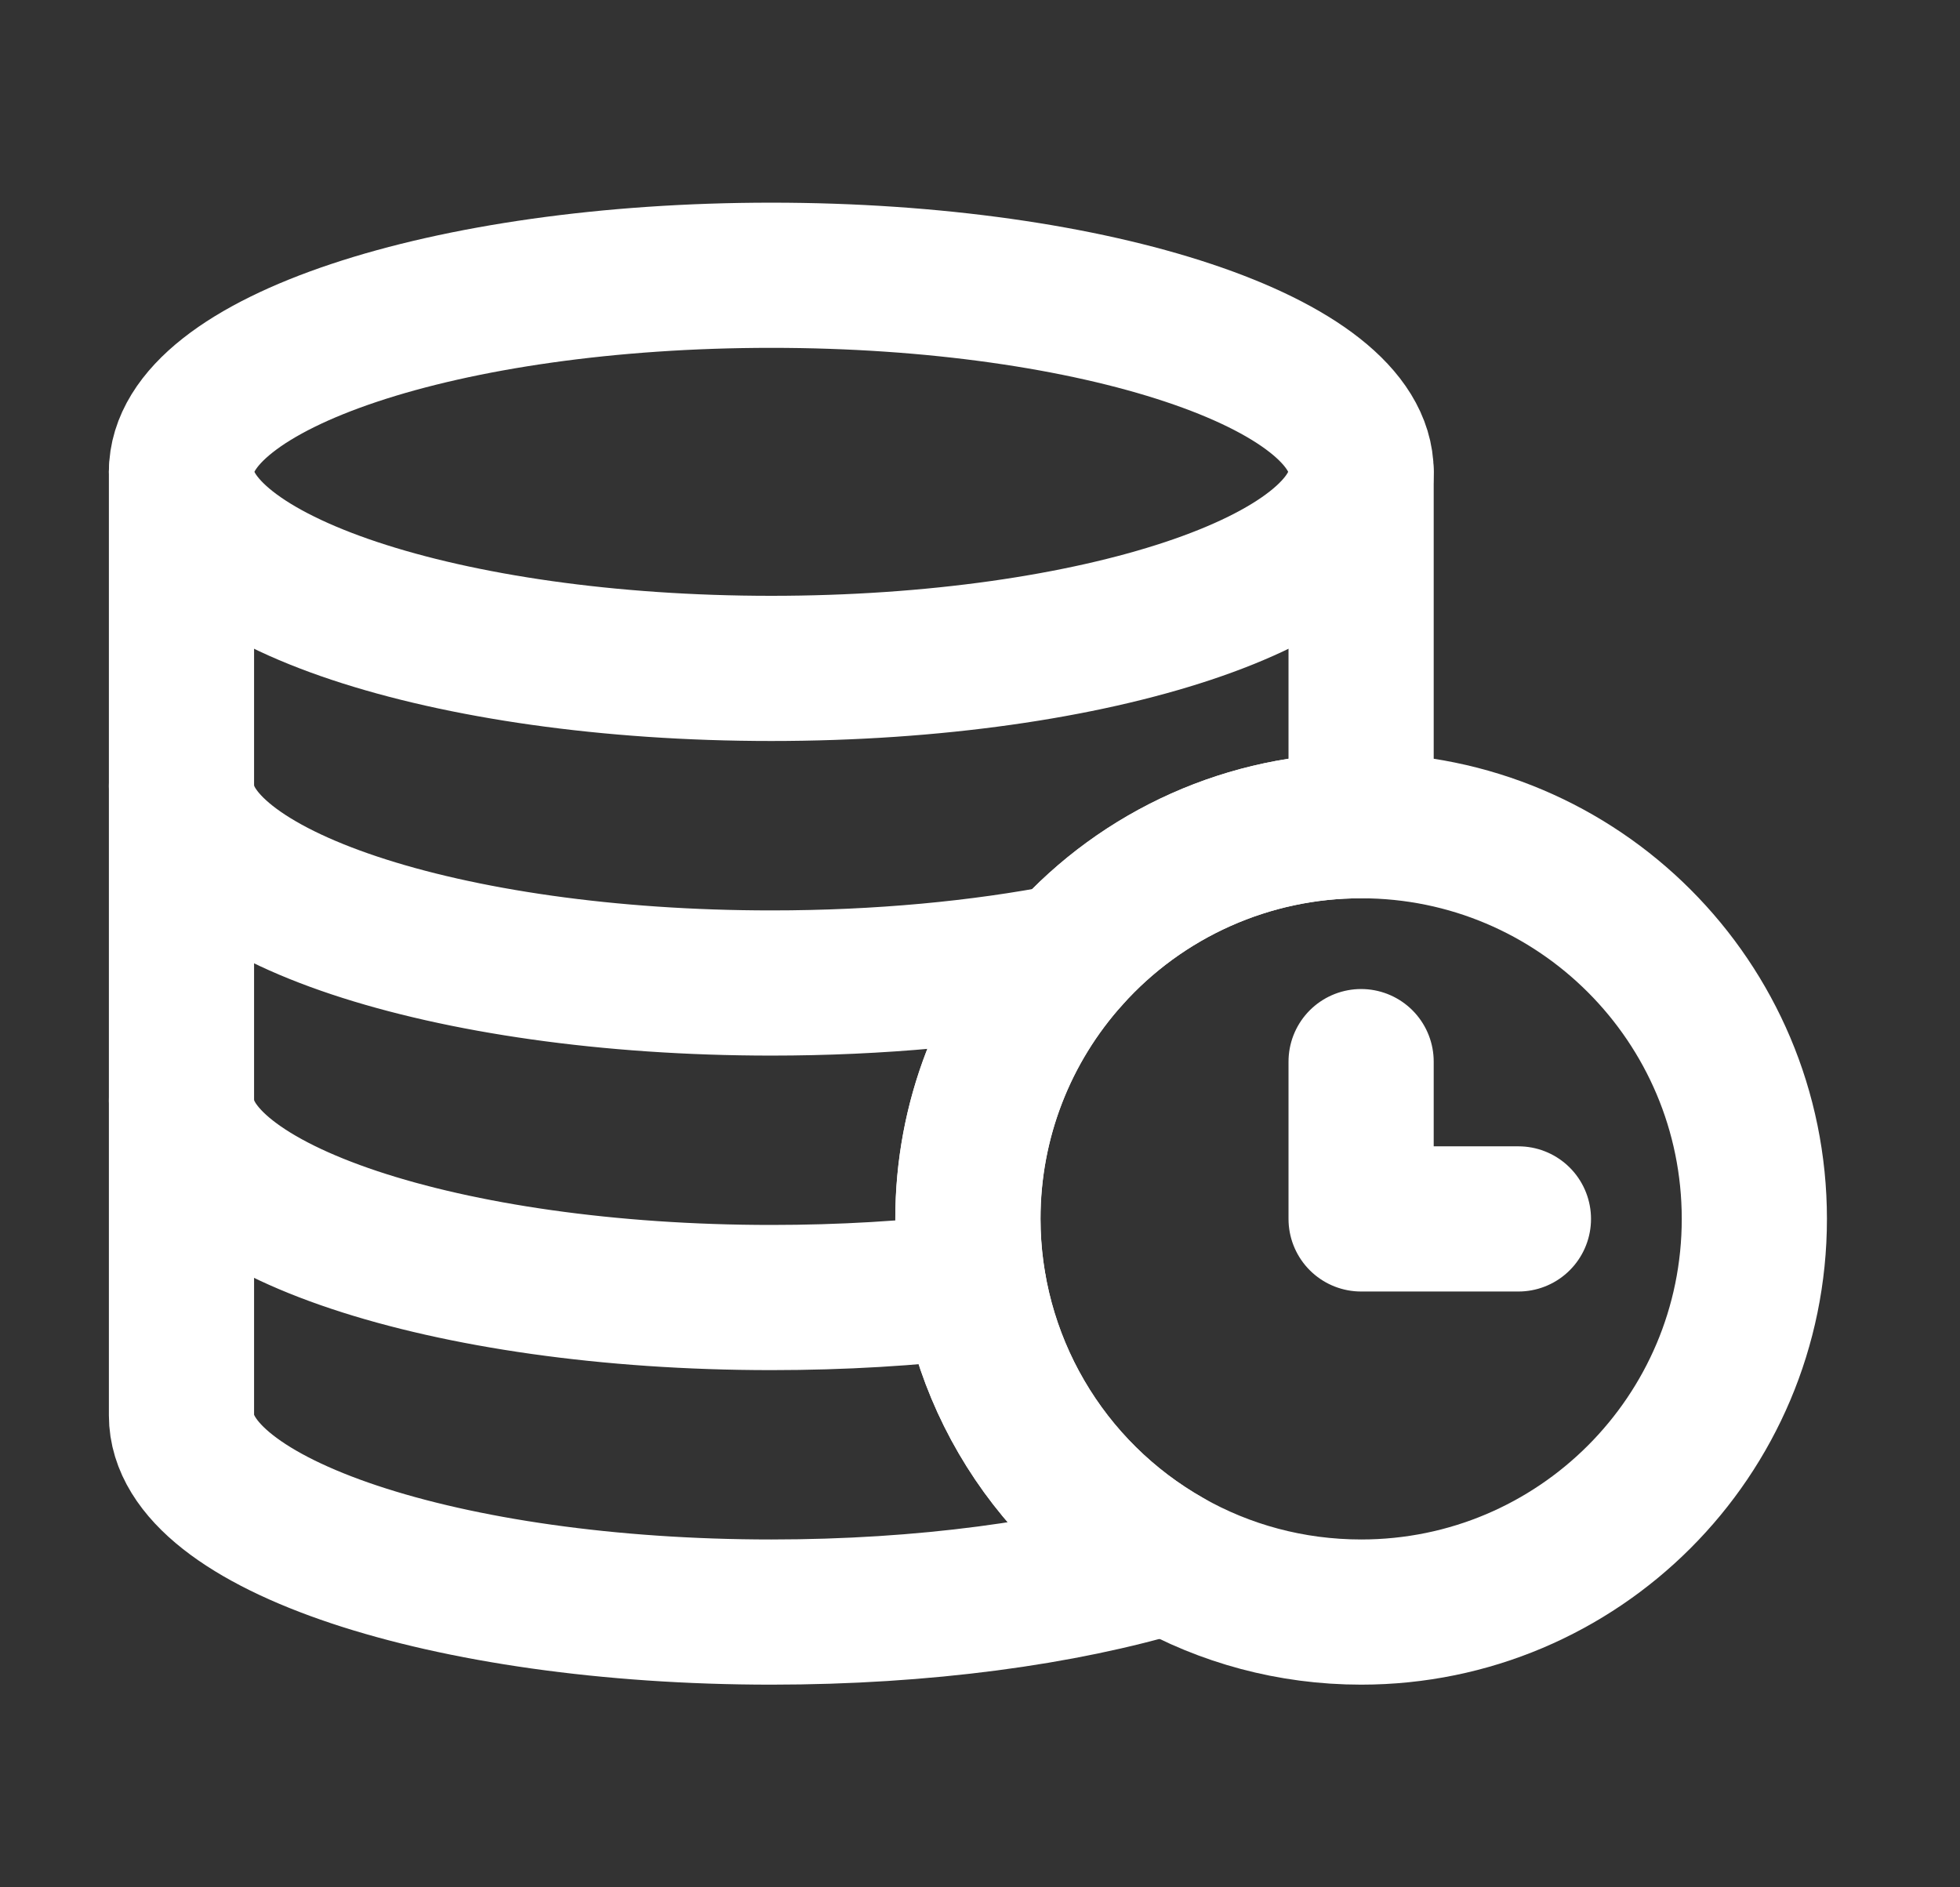
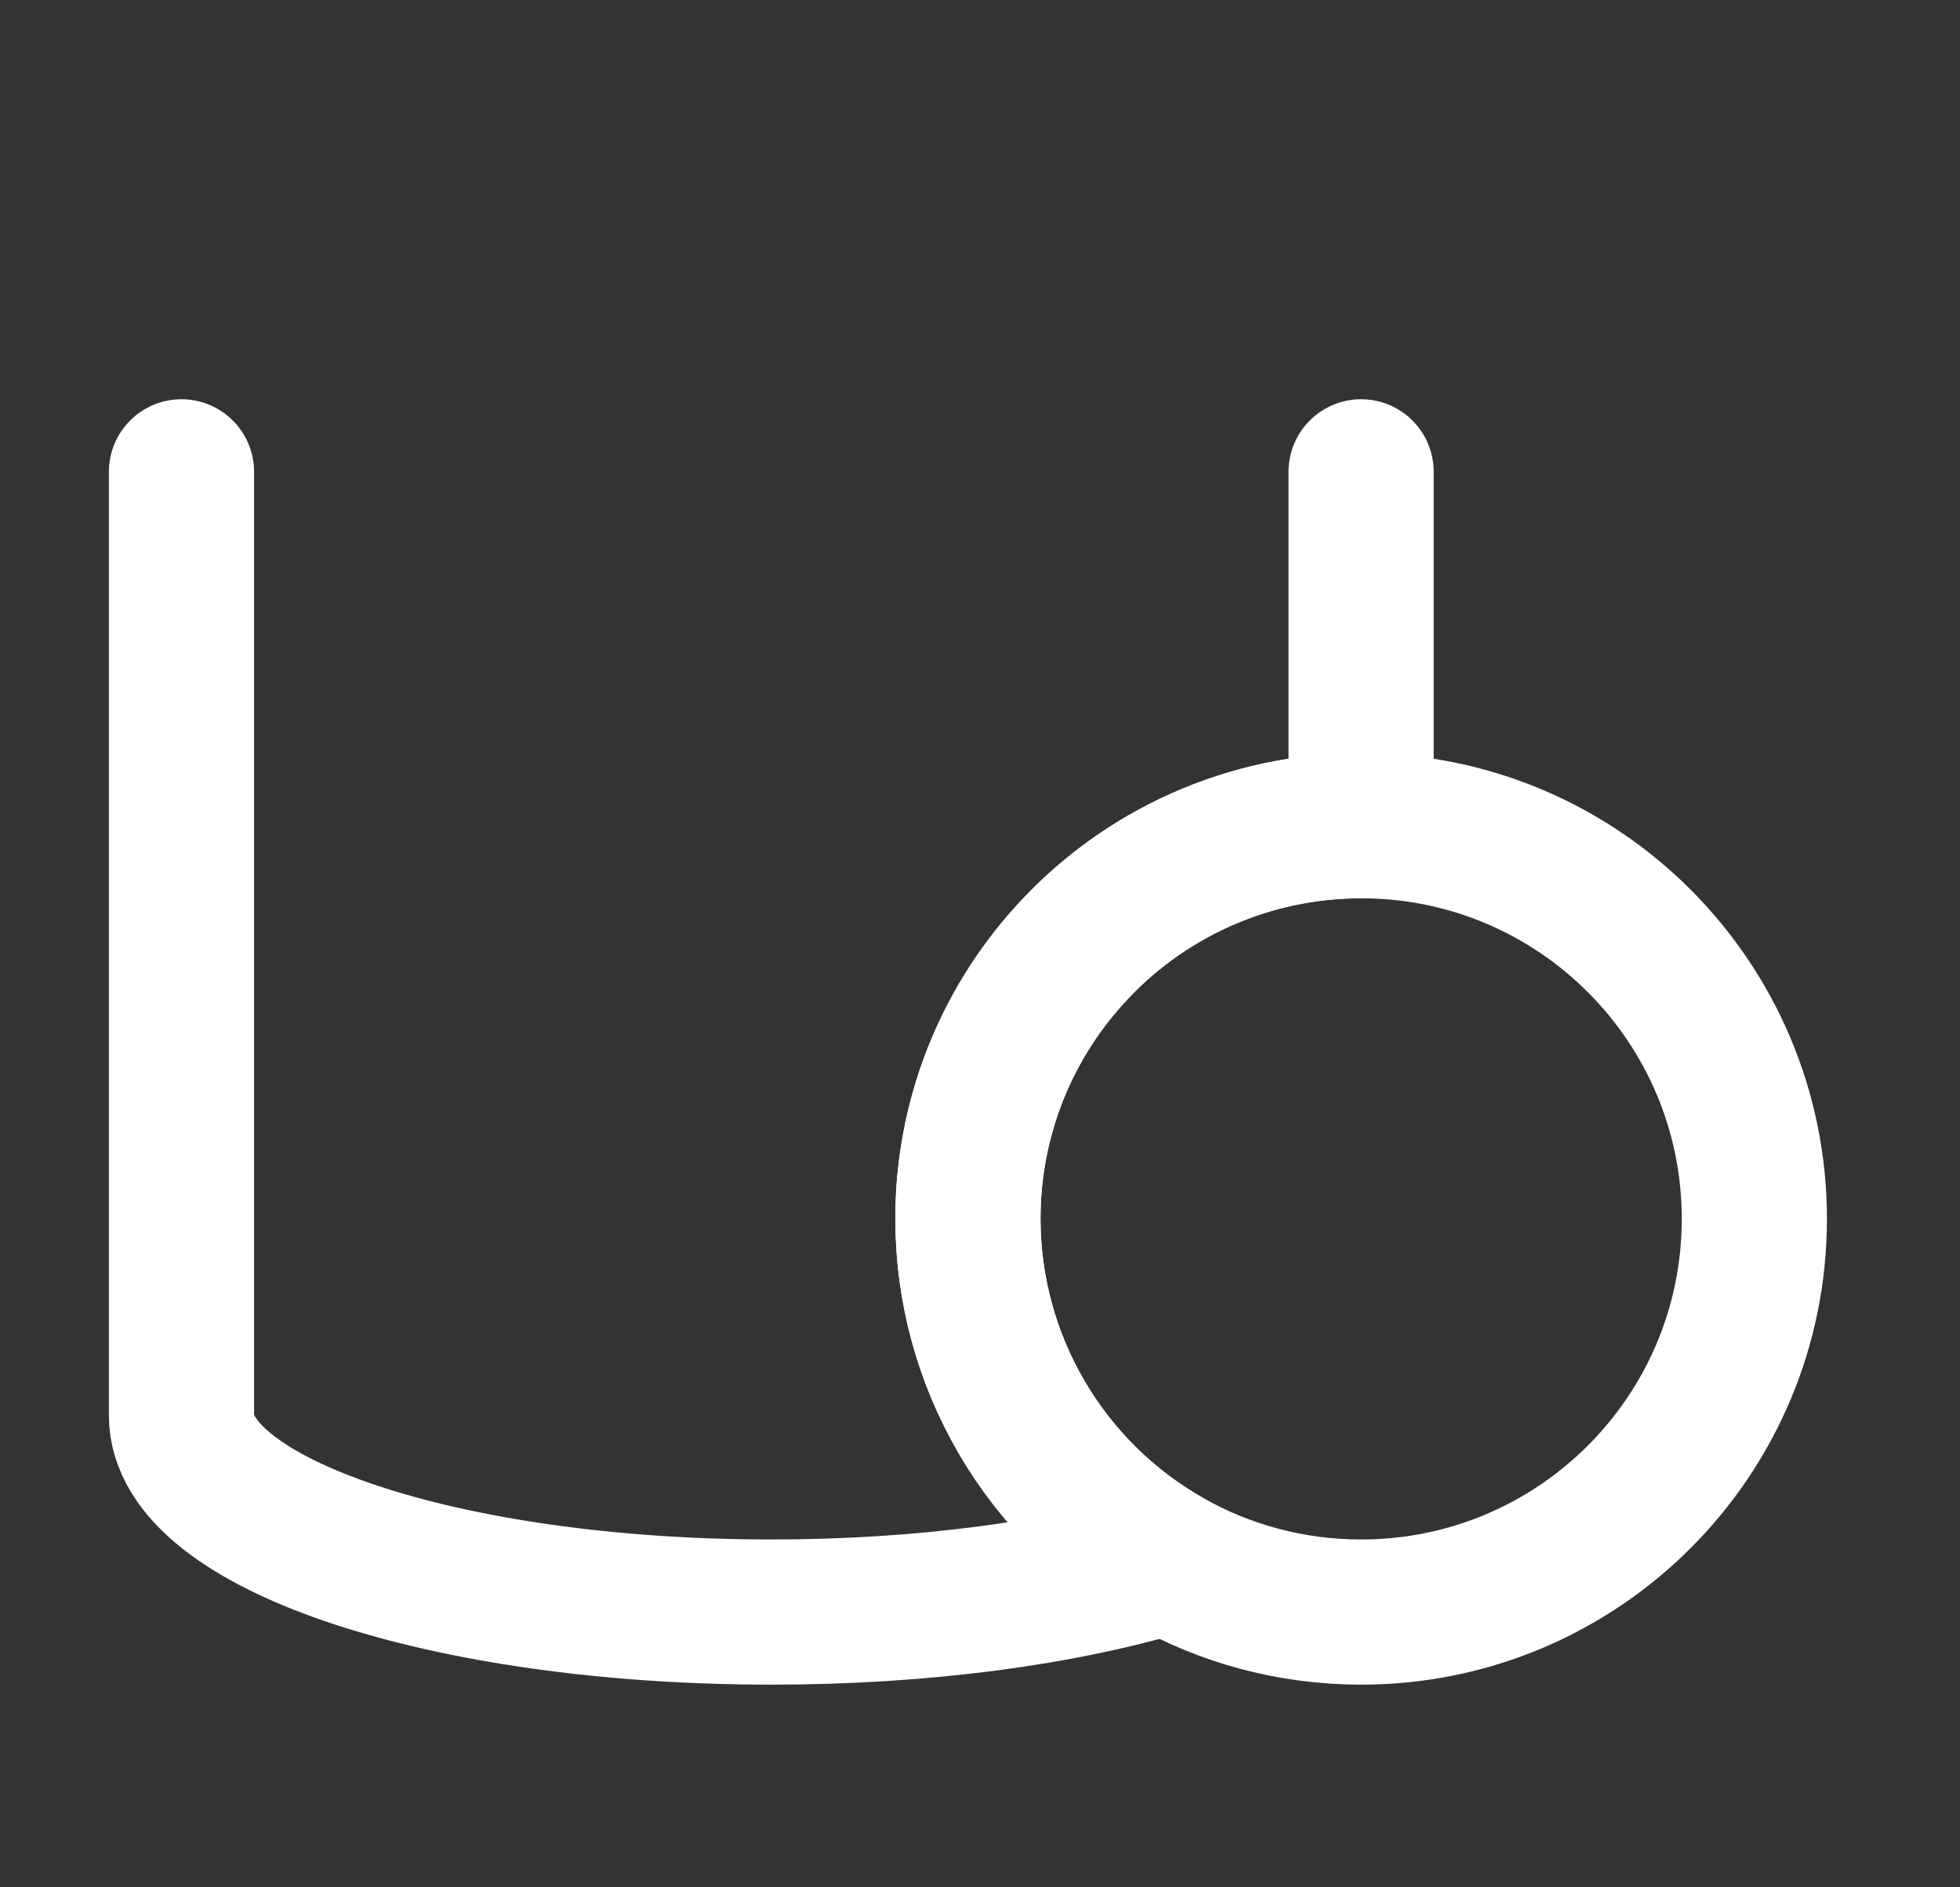
<svg xmlns="http://www.w3.org/2000/svg" width="27" height="26" viewBox="0 0 27 26" fill="none">
  <rect x="0" y="0" width="27" height="26" fill="#333333" stroke="none" />
  <path d="M24.167 16.792C24.167 19.783 21.742 22.208 18.751 22.208C17.781 22.208 16.87 21.954 16.082 21.507C15.248 21.034 14.555 20.349 14.072 19.52C13.589 18.692 13.334 17.75 13.334 16.792C13.334 15.401 13.858 14.132 14.72 13.173C15.227 12.607 15.848 12.154 16.543 11.844C17.238 11.534 17.99 11.374 18.751 11.375C21.742 11.375 24.167 13.8 24.167 16.792Z" stroke="white" stroke-width="2" stroke-linecap="round" stroke-linejoin="round" />
  <path d="M18.75 6.5V11.375C17.989 11.374 17.237 11.534 16.542 11.844C15.848 12.154 15.226 12.607 14.719 13.173C13.825 14.166 13.331 15.456 13.333 16.792C13.334 17.75 13.588 18.692 14.071 19.52C14.554 20.349 15.248 21.034 16.082 21.507C14.64 21.943 12.726 22.208 10.625 22.208C6.138 22.208 2.5 20.995 2.5 19.5V6.5" stroke="white" stroke-width="2" stroke-linecap="round" stroke-linejoin="round" />
-   <path d="M2.5 15.167C2.5 16.662 6.138 17.875 10.625 17.875C11.604 17.875 12.543 17.818 13.411 17.712M2.5 10.833C2.5 12.329 6.138 13.542 10.625 13.542C12.118 13.542 13.517 13.407 14.719 13.173M20.917 16.792H18.75V14.625M18.75 6.5C18.75 7.996 15.112 9.208 10.625 9.208C6.138 9.208 2.5 7.996 2.5 6.5C2.5 5.005 6.138 3.792 10.625 3.792C15.112 3.792 18.75 5.005 18.75 6.5Z" stroke="white" stroke-width="2" stroke-linecap="round" stroke-linejoin="round" />
</svg>